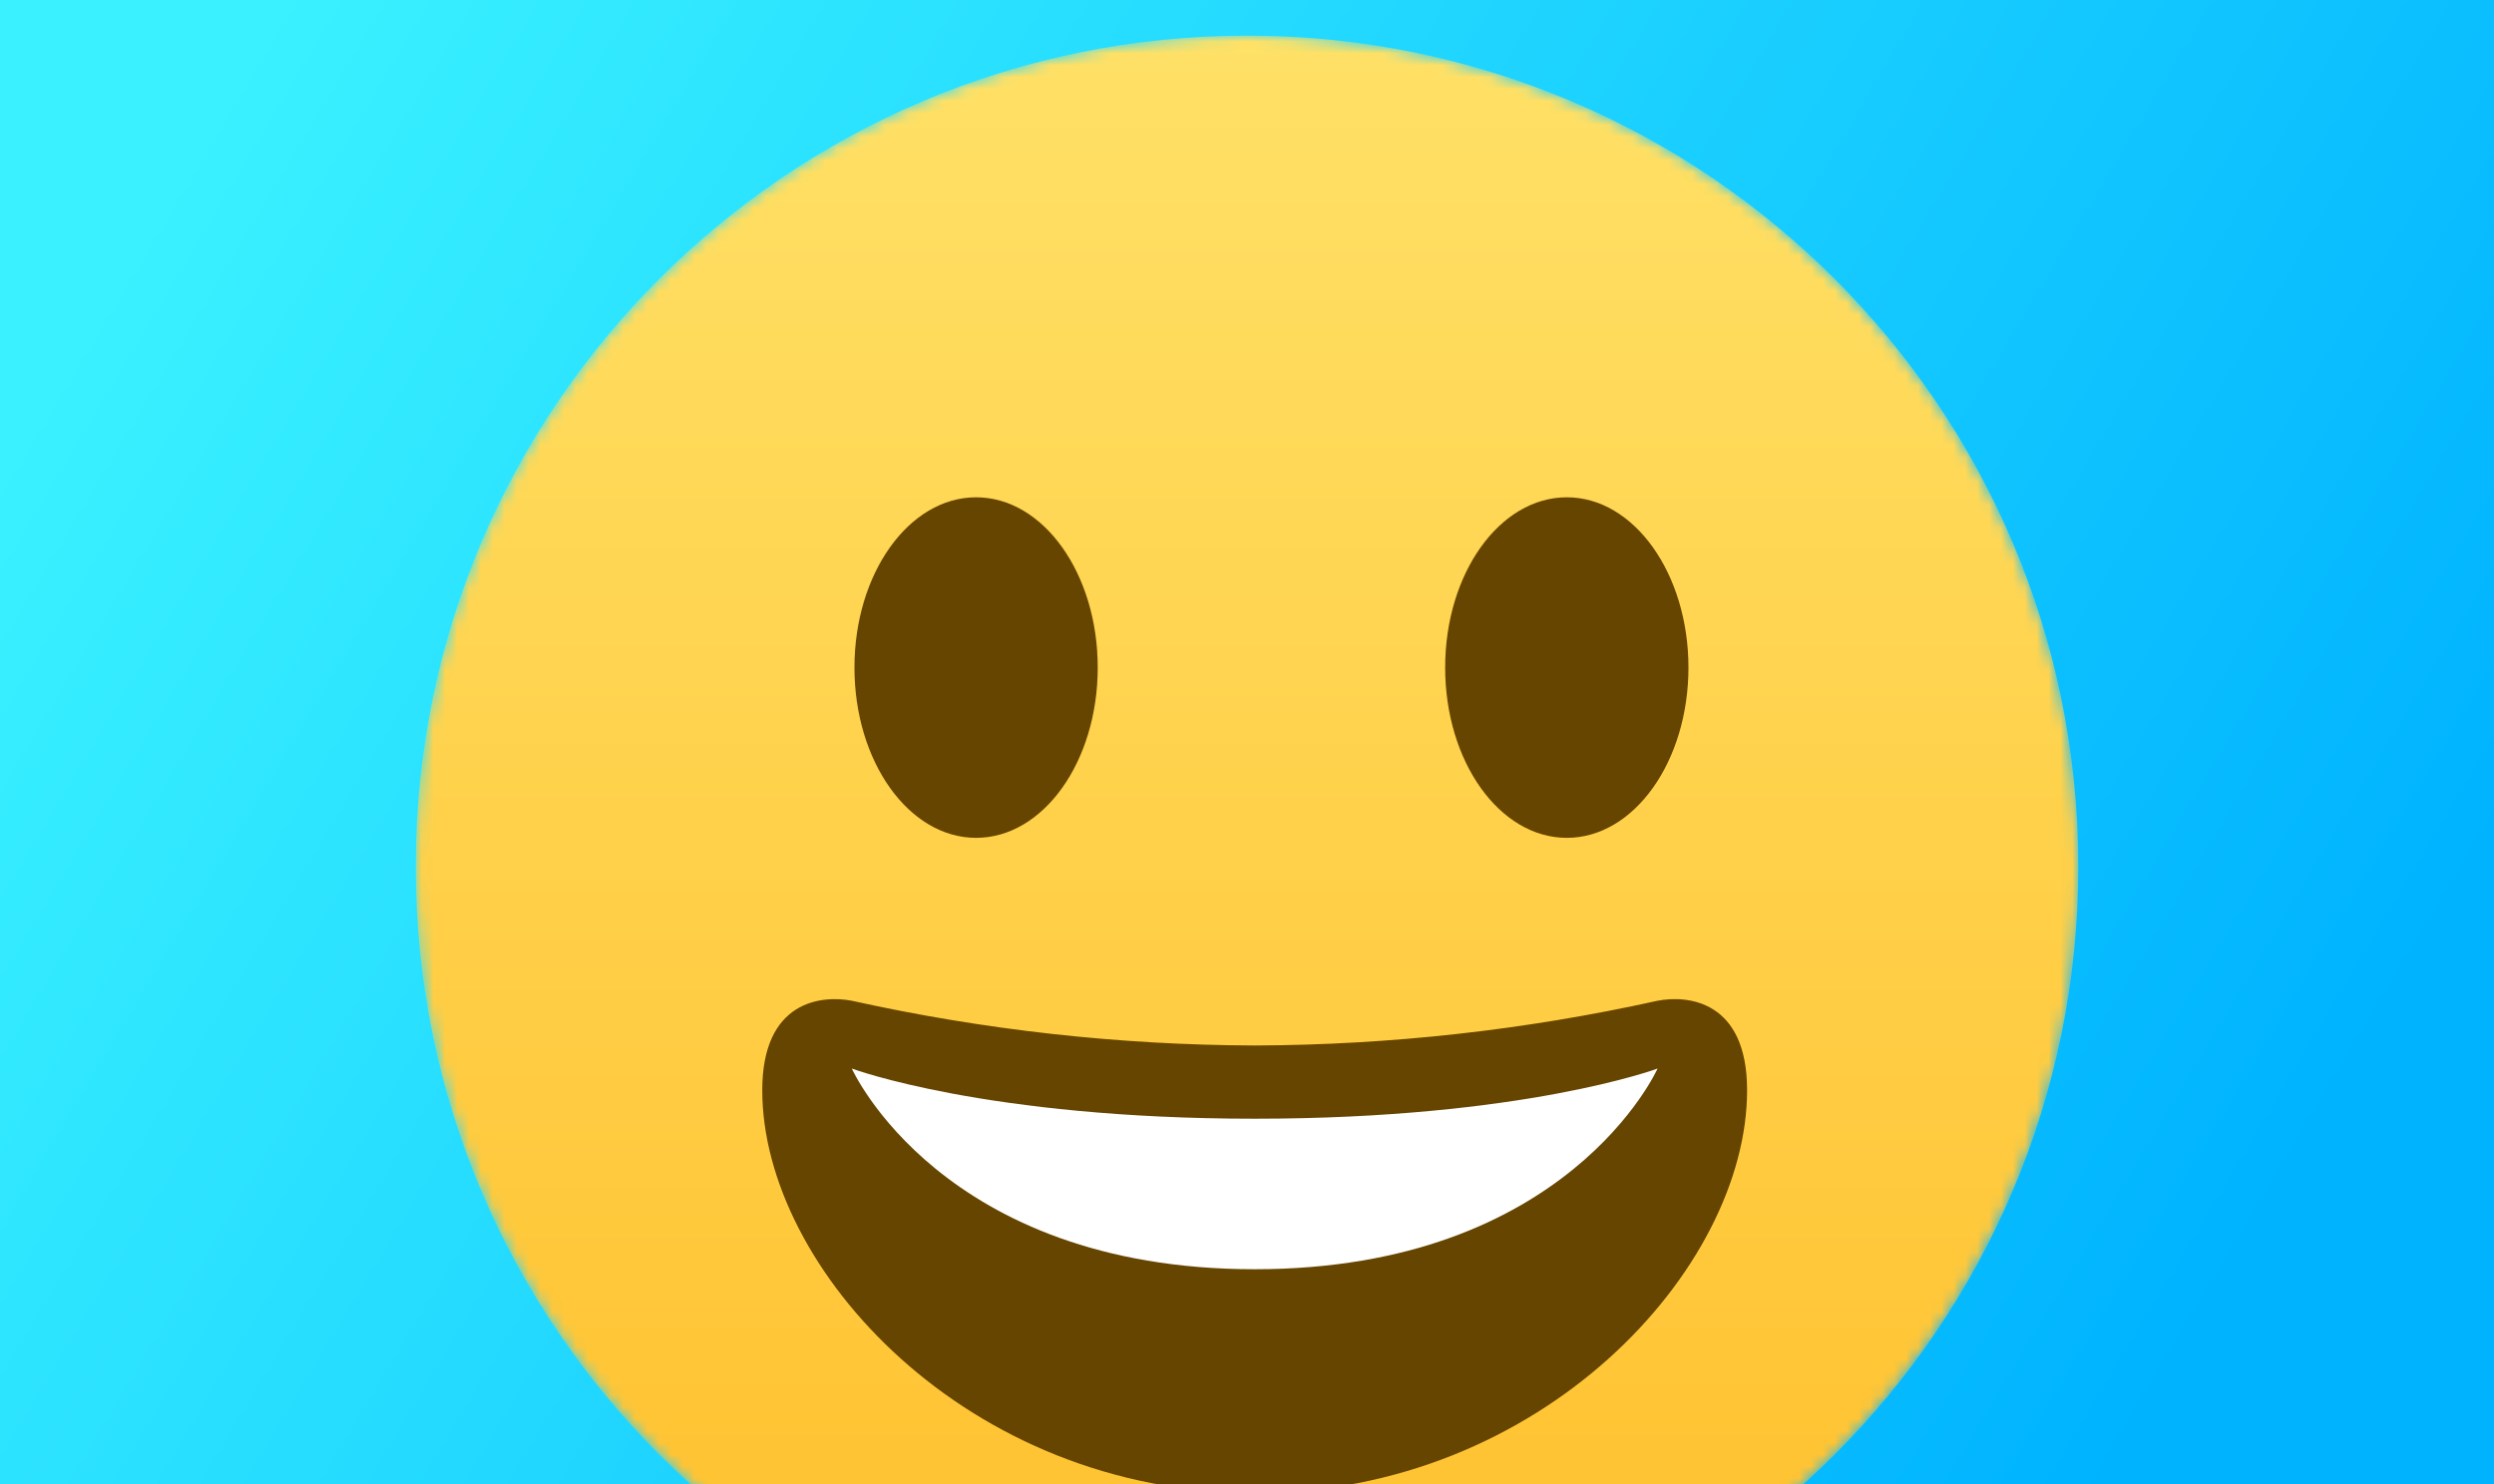
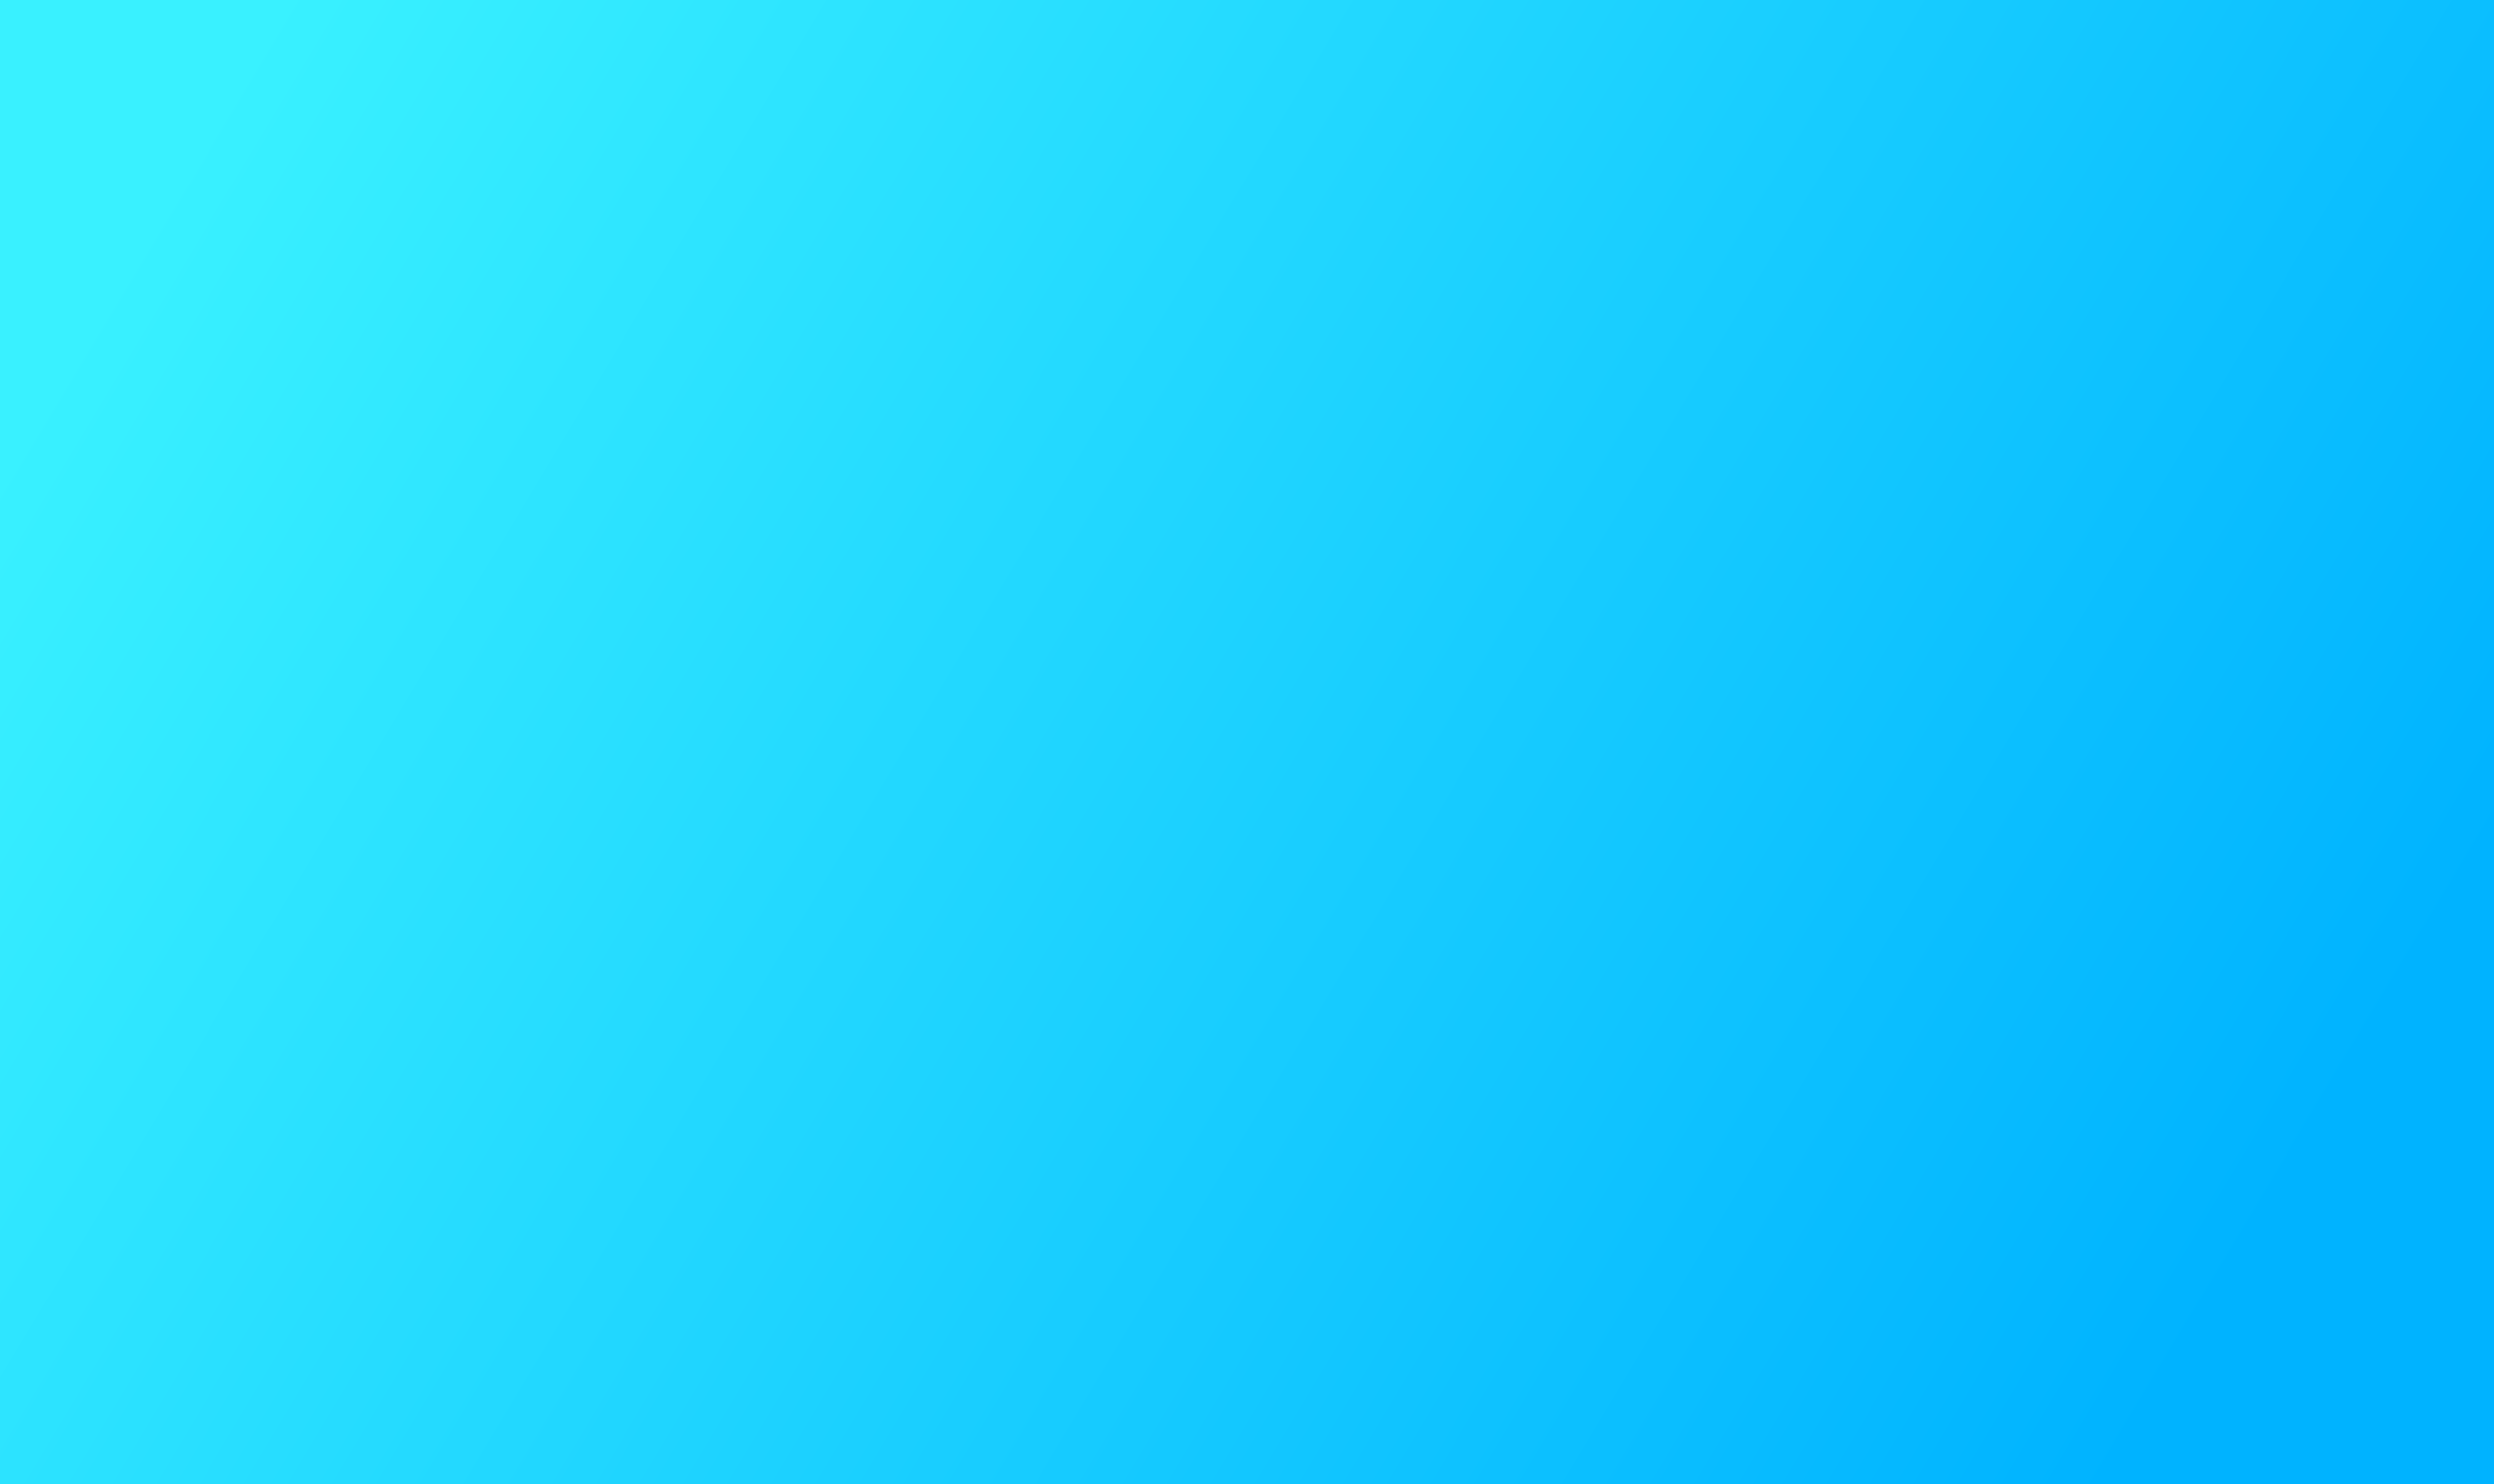
<svg xmlns="http://www.w3.org/2000/svg" xmlns:xlink="http://www.w3.org/1999/xlink" width="210" height="125" viewBox="0 0 210 125">
  <defs>
    <linearGradient id="joy-a" x1="0%" x2="96.256%" y1="32.285%" y2="66.389%">
      <stop offset="0%" stop-color="#39F1FF" />
      <stop offset="100%" stop-color="#00B3FF" />
    </linearGradient>
    <filter id="joy-b" width="194.3%" height="194.3%" x="-47.1%" y="-47.1%" filterUnits="objectBoundingBox">
      <feOffset dy="10" in="SourceAlpha" result="shadowOffsetOuter1" />
      <feGaussianBlur in="shadowOffsetOuter1" result="shadowBlurOuter1" stdDeviation="12" />
      <feColorMatrix in="shadowBlurOuter1" result="shadowMatrixOuter1" values="0 0 0 0 0   0 0 0 0 0   0 0 0 0 0  0 0 0 0.2 0" />
      <feMerge>
        <feMergeNode in="shadowMatrixOuter1" />
        <feMergeNode in="SourceGraphic" />
      </feMerge>
    </filter>
-     <path id="joy-c" d="M70,0 C31.34,0 0,31.34 0,70 L0,70 C0,108.66 31.34,140 70,140 L70,140 C108.657,140 140,108.66 140,70 L140,70 C140,31.34 108.657,0 70,0 Z" />
    <linearGradient id="joy-d" x1="50%" x2="50%" y1="0%" y2="100%">
      <stop offset="0%" stop-color="#FFE167" />
      <stop offset="100%" stop-color="#FFBF2B" />
    </linearGradient>
  </defs>
  <g fill="none" fill-rule="evenodd">
    <rect width="210" height="125" fill="url(#joy-a)" />
    <g filter="url(#joy-b)" transform="translate(35 -7)">
      <mask id="joy-e" fill="#fff">
        <use xlink:href="#joy-c" />
      </mask>
-       <path fill="url(#joy-d)" d="M70,0 C31.34,0 0,31.34 0,70 L0,70 C0,108.66 31.34,140 70,140 L70,140 C108.657,140 140,108.66 140,70 L140,70 C140,31.34 108.657,0 70,0 Z" mask="url(#joy-e)" />
      <g transform="translate(29 38.4)">
-         <path fill="#664500" d="M28.431 14.827C28.431 22.751 23.845 29.169 18.189 29.169 12.533 29.169 7.947 22.751 7.947 14.827 7.947 6.903 12.533.486 18.189.486 23.845.486 28.431 6.906 28.431 14.827M78.171 14.827C78.171 22.751 73.582 29.169 67.929 29.169 62.27 29.169 57.686 22.751 57.686 14.827 57.686 6.903 62.27.486 67.929.486 73.582.486 78.171 6.906 78.171 14.827M41.647 46.658C30.237 46.619 18.863 45.356 7.722 42.889 5.163 42.399.184 42.889.184 50.427.184 65.505 17.505 84.352 41.647 84.352 65.788 84.352 83.109 65.505 83.109 50.427 83.109 42.889 78.131 42.394 75.572 42.889 64.43 45.356 53.06 46.619 41.647 46.658" />
-         <path fill="#FFF" d="M7.725,48.6 C7.725,48.6 19.035,52.825 41.65,52.825 C64.263,52.825 75.572,48.6 75.572,48.6 C75.572,48.6 68.037,65.503 41.65,65.503 C15.263,65.503 7.725,48.6 7.725,48.6" />
-       </g>
+         </g>
    </g>
  </g>
</svg>